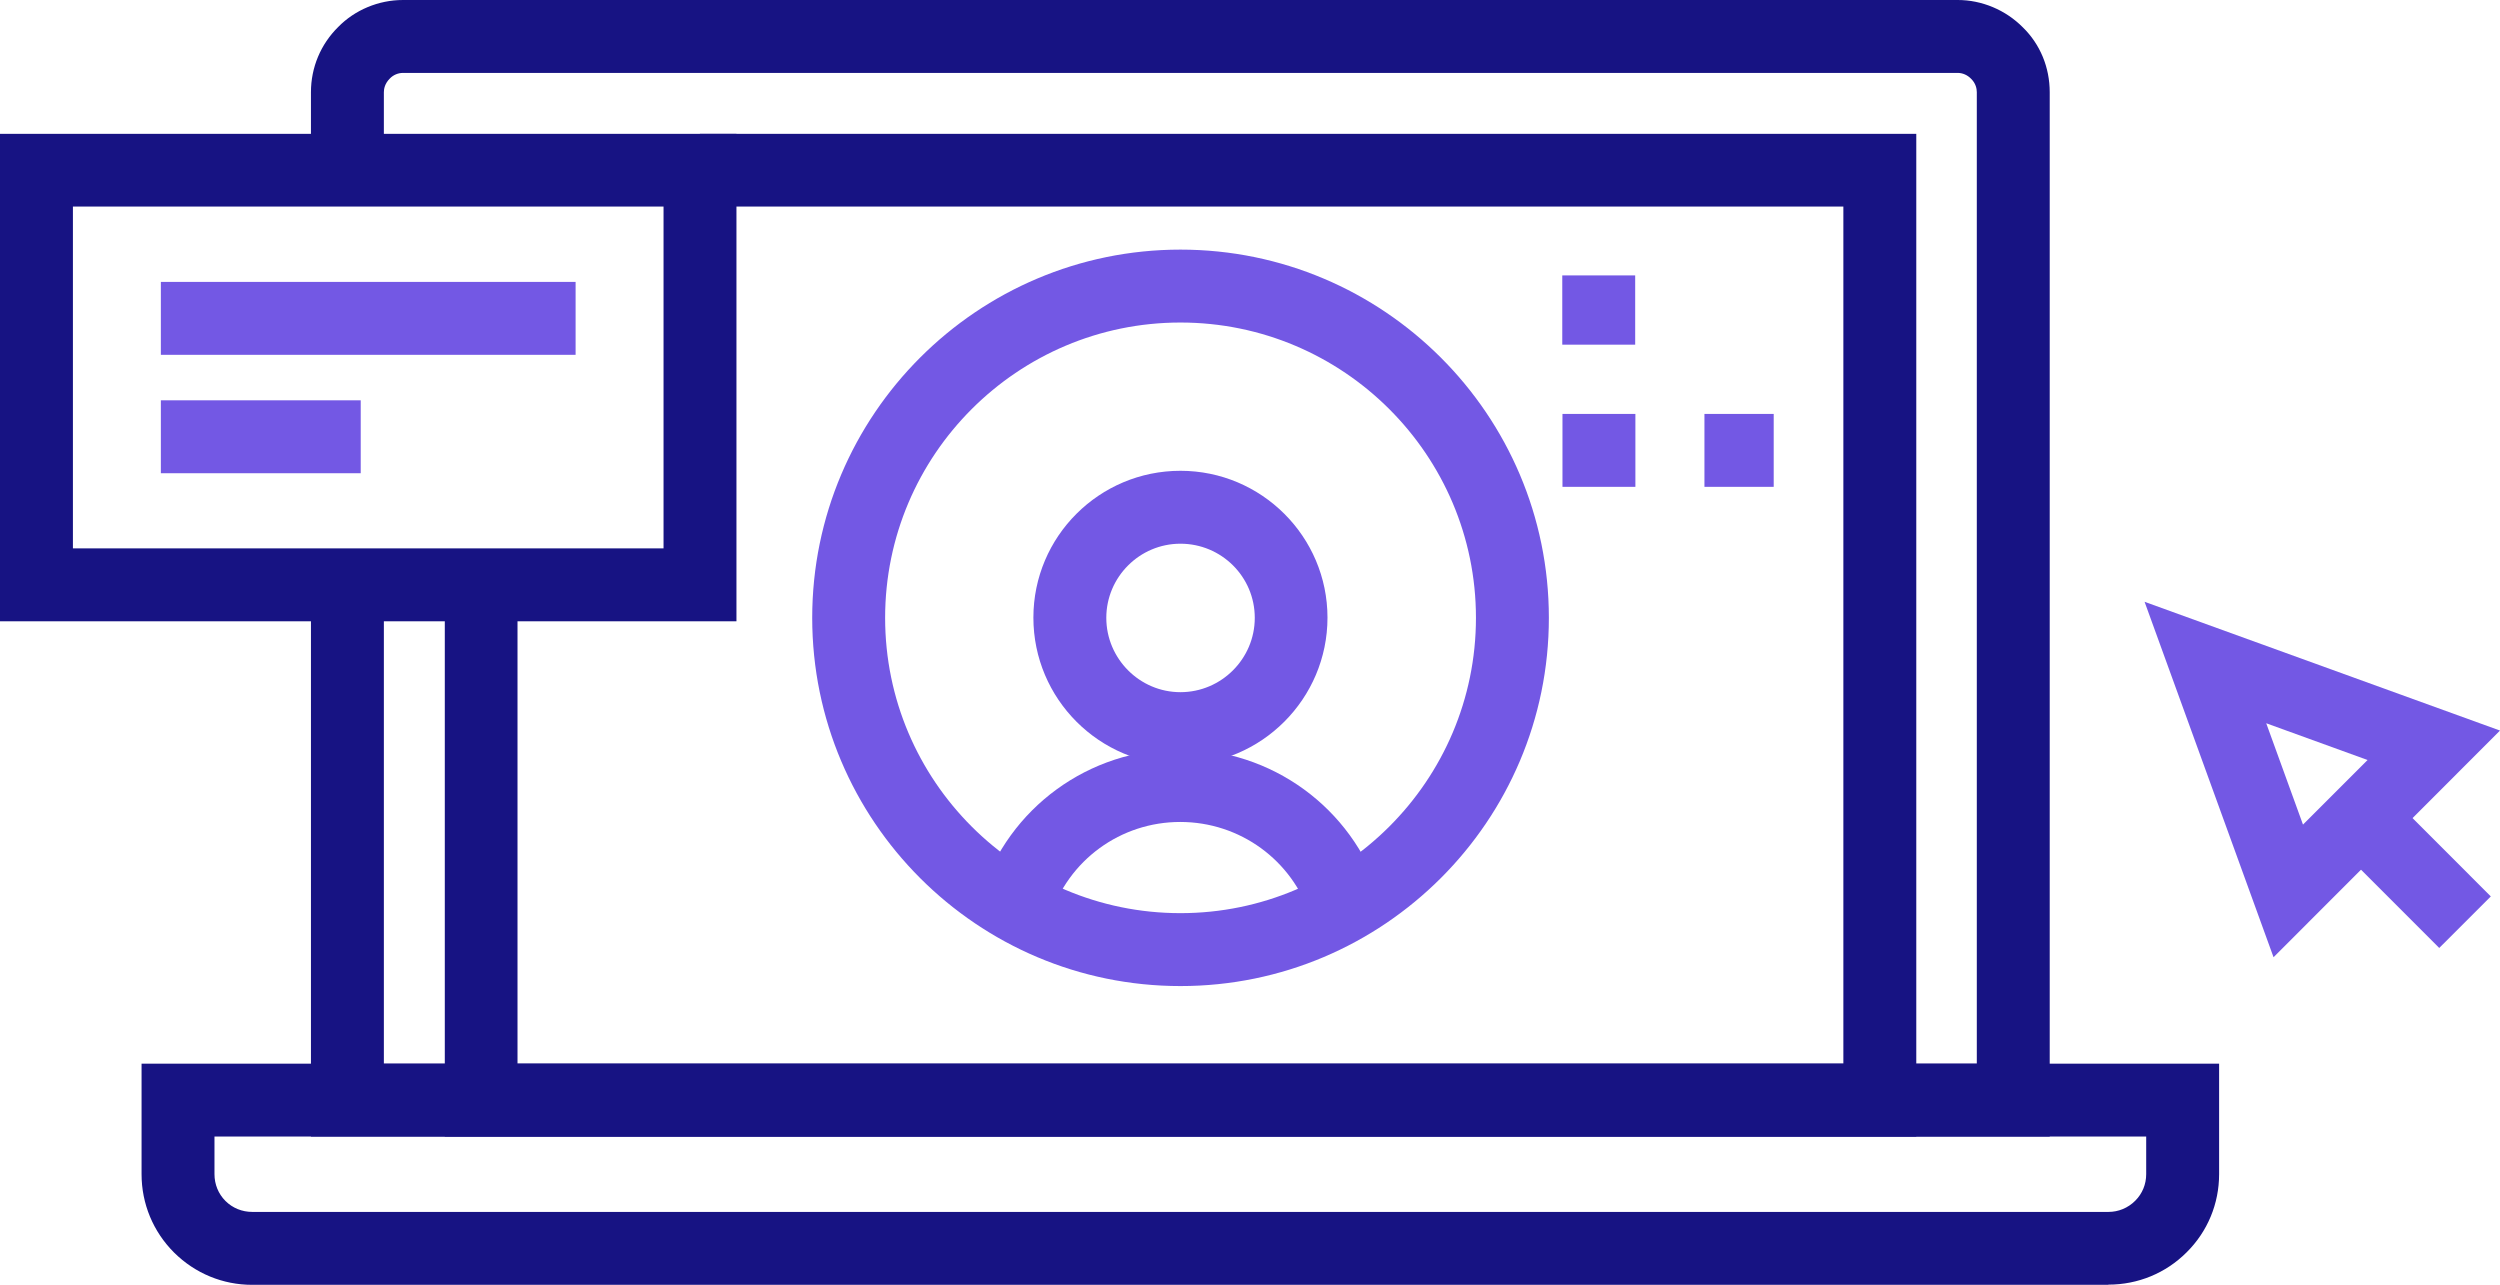
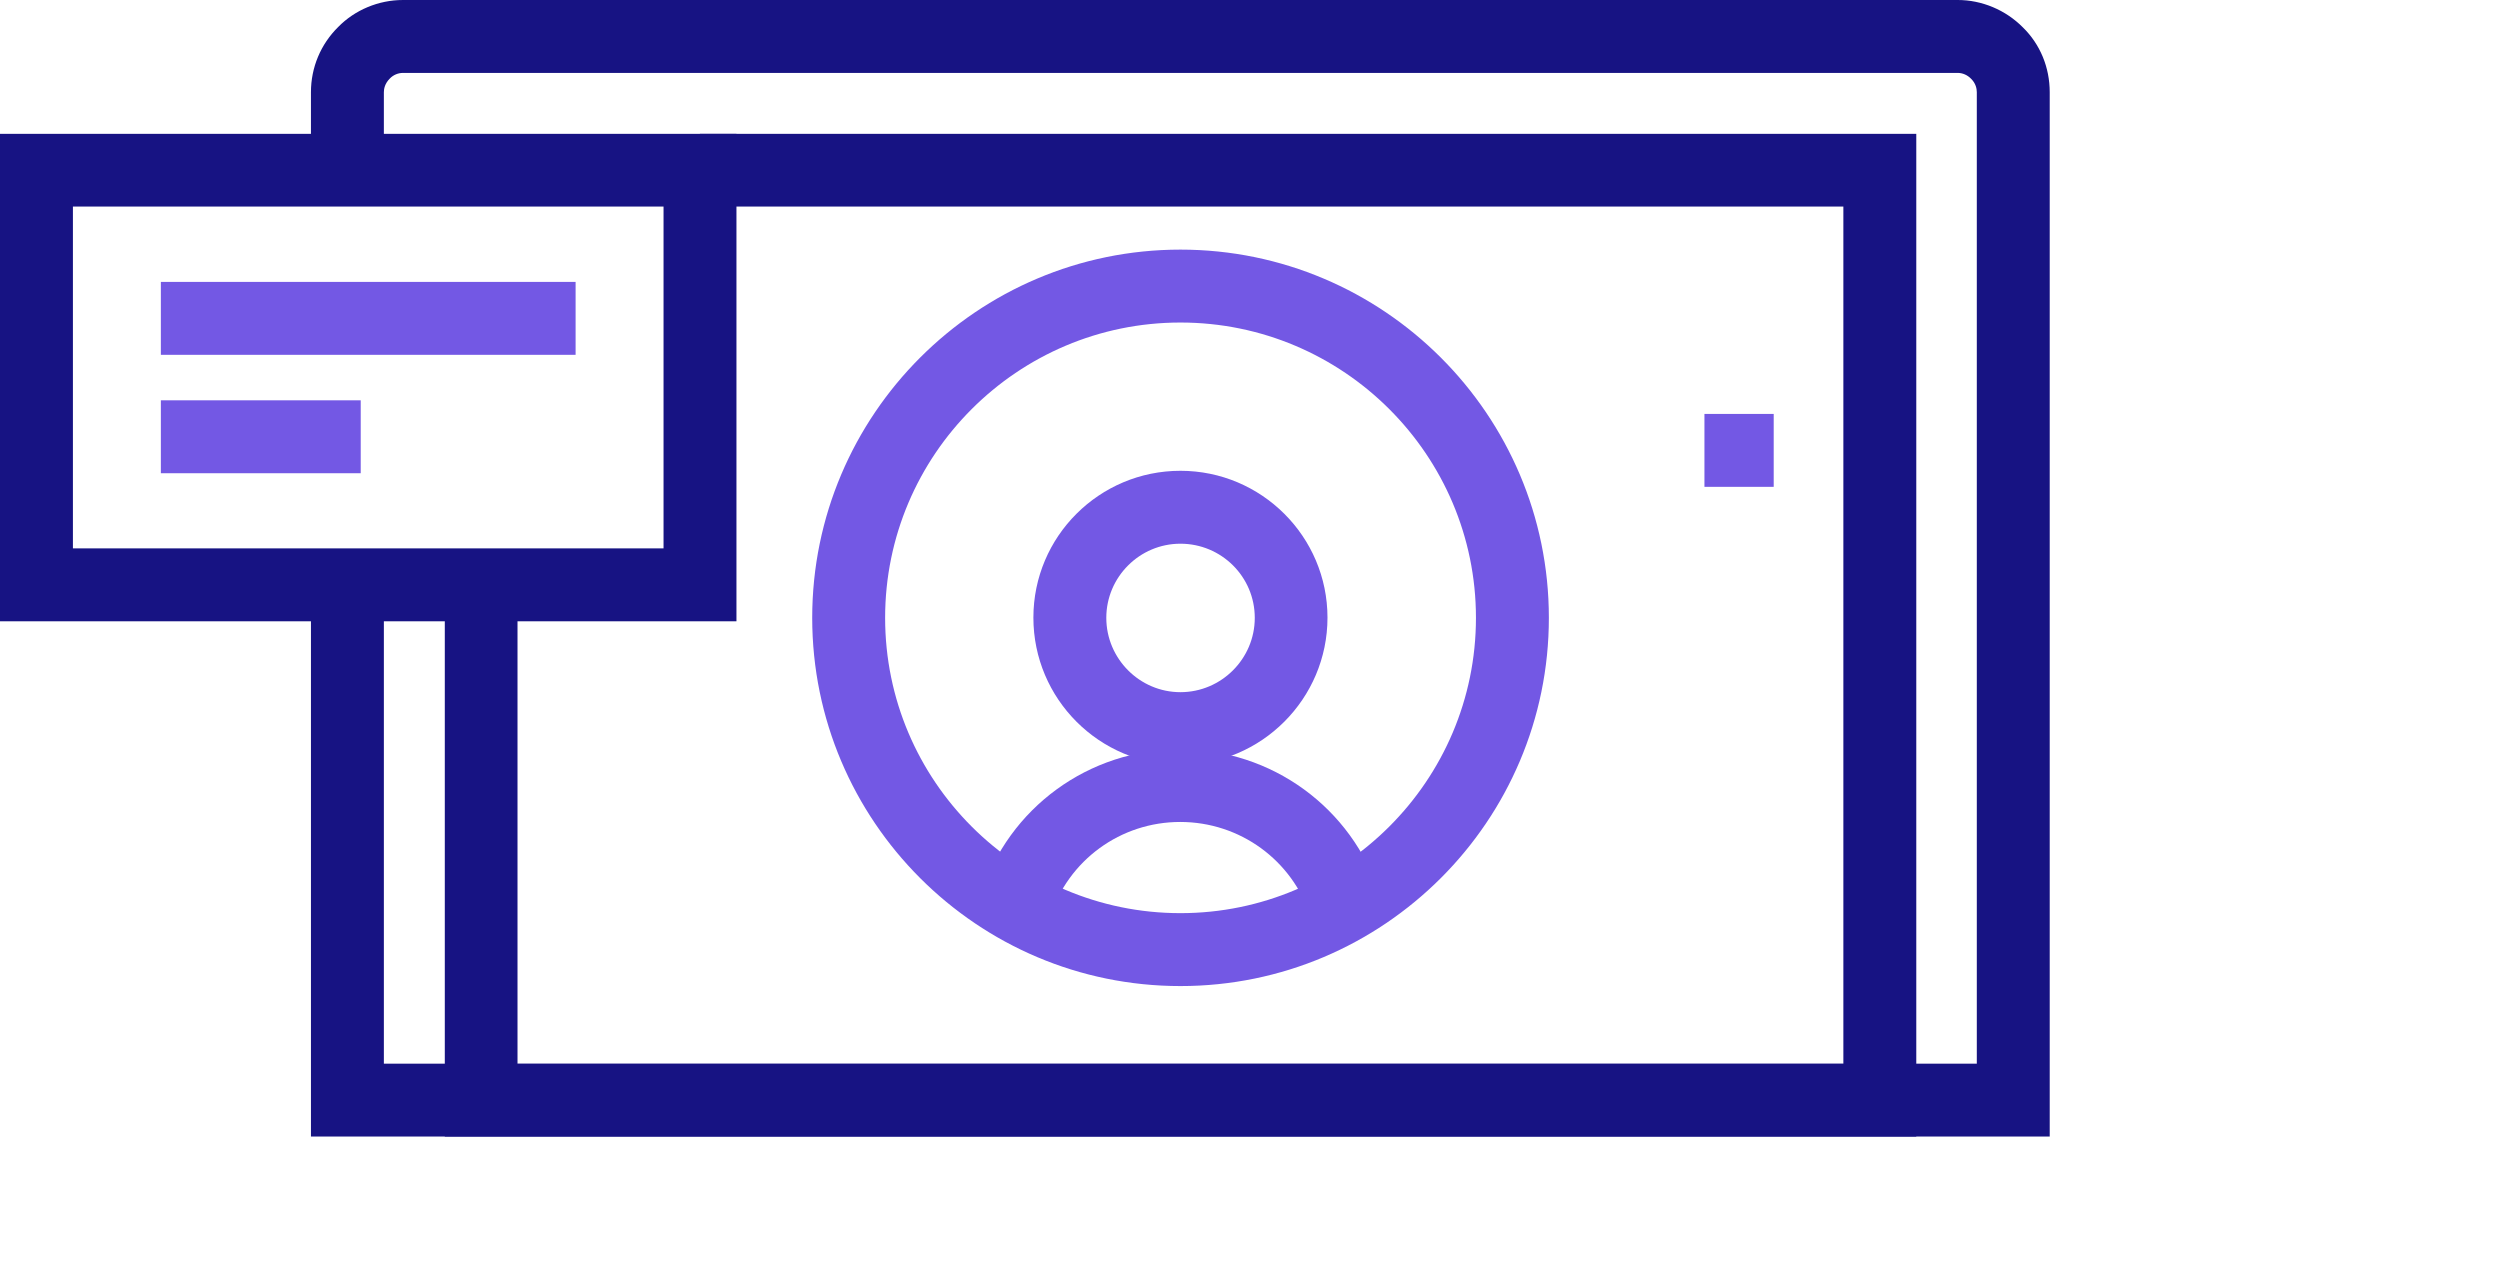
<svg xmlns="http://www.w3.org/2000/svg" id="Layer_1" viewBox="0 0 123.09 63.26">
  <g>
    <path d="M100.92,55.96H15.31V28.79h3.59v23.58H97.33V4.54c0-.17-.05-.43-.27-.65-.19-.2-.43-.3-.67-.3H19.84c-.24,0-.48,.1-.65,.28-.24,.24-.29,.5-.29,.67v3.84h-3.59v-3.84c0-1.22,.48-2.36,1.34-3.21,.82-.84,1.99-1.33,3.19-1.33H96.39c1.19,0,2.36,.49,3.21,1.35,.85,.83,1.32,1.97,1.32,3.19V55.96Z" style="fill:#171383;" />
    <polygon points="94.35 55.96 21.9 55.96 21.9 28.8 25.48 28.8 25.48 52.38 90.76 52.38 90.76 10.17 34.46 10.17 34.46 6.59 94.35 6.59 94.35 55.96" style="fill:#171383;" />
    <g>
      <path d="M58.12,48.55c-10,0-18.13-8.13-18.13-18.13s8.13-18.13,18.13-18.13,18.14,8.13,18.14,18.13-8.14,18.13-18.14,18.13Zm0-32.67c-8.02,0-14.54,6.52-14.54,14.54s6.52,14.54,14.54,14.54,14.55-6.52,14.55-14.54-6.53-14.54-14.55-14.54Z" style="fill:#7358e4;" />
      <g>
        <path d="M58.12,37.66c-3.99,0-7.24-3.25-7.24-7.25s3.25-7.23,7.24-7.23,7.24,3.24,7.24,7.23-3.25,7.25-7.24,7.25Zm0-10.89c-2.01,0-3.65,1.64-3.65,3.65s1.64,3.66,3.65,3.66,3.66-1.64,3.66-3.66-1.64-3.65-3.66-3.65Z" style="fill:#7358e4;" />
        <path d="M51.71,45.14l-3.42-1.09c1.37-4.28,5.32-7.16,9.82-7.16s8.45,2.87,9.83,7.15l-3.41,1.1c-.9-2.79-3.48-4.67-6.42-4.67s-5.51,1.88-6.41,4.67Z" style="fill:#7358e4;" />
      </g>
    </g>
-     <path d="M103.81,63.26H12.42c-1.45,0-2.81-.56-3.85-1.59-1.03-1.03-1.6-2.4-1.6-3.86v-5.44H109.26v5.44c0,1.46-.57,2.83-1.6,3.85-1.03,1.03-2.4,1.59-3.85,1.59ZM10.56,55.96v1.85c0,.5,.19,.97,.54,1.32,.35,.35,.82,.54,1.32,.54H103.81c.49,0,.96-.19,1.32-.55,.35-.35,.54-.81,.54-1.31v-1.85H10.56Z" style="fill:#171383;" />
  </g>
  <g>
    <g>
      <rect x="7.92" y="19.71" width="9.84" height="3.59" style="fill:#7358e4;" />
      <rect x="7.92" y="13.88" width="20.42" height="3.59" style="fill:#7358e4;" />
    </g>
    <path d="M36.26,30.59H0V6.59H36.26V30.59ZM3.59,27h29.08V10.17H3.59V27Z" style="fill:#171383;" />
  </g>
  <g>
-     <rect x="117.01" y="39.22" width="3.59" height="7.24" transform="translate(4.49 96.52) rotate(-44.98)" style="fill:#7358e4;" />
-     <path d="M111.94,47.13l-6.35-17.5,17.5,6.34-11.15,11.16Zm-.36-11.52l1.81,4.99,3.18-3.18-4.99-1.81Z" style="fill:#7358e4;" />
-   </g>
+     </g>
  <g>
-     <rect x="76.93" y="20.38" width="3.59" height="3.59" style="fill:#7358e4;" />
    <path d="M87.33,23.97h-3.41v-3.59h3.41v3.59Z" style="fill:#7358e4;" />
-     <path d="M80.51,16.97h-3.59v-3.41h3.59v3.41Z" style="fill:#7358e4;" />
  </g>
</svg>